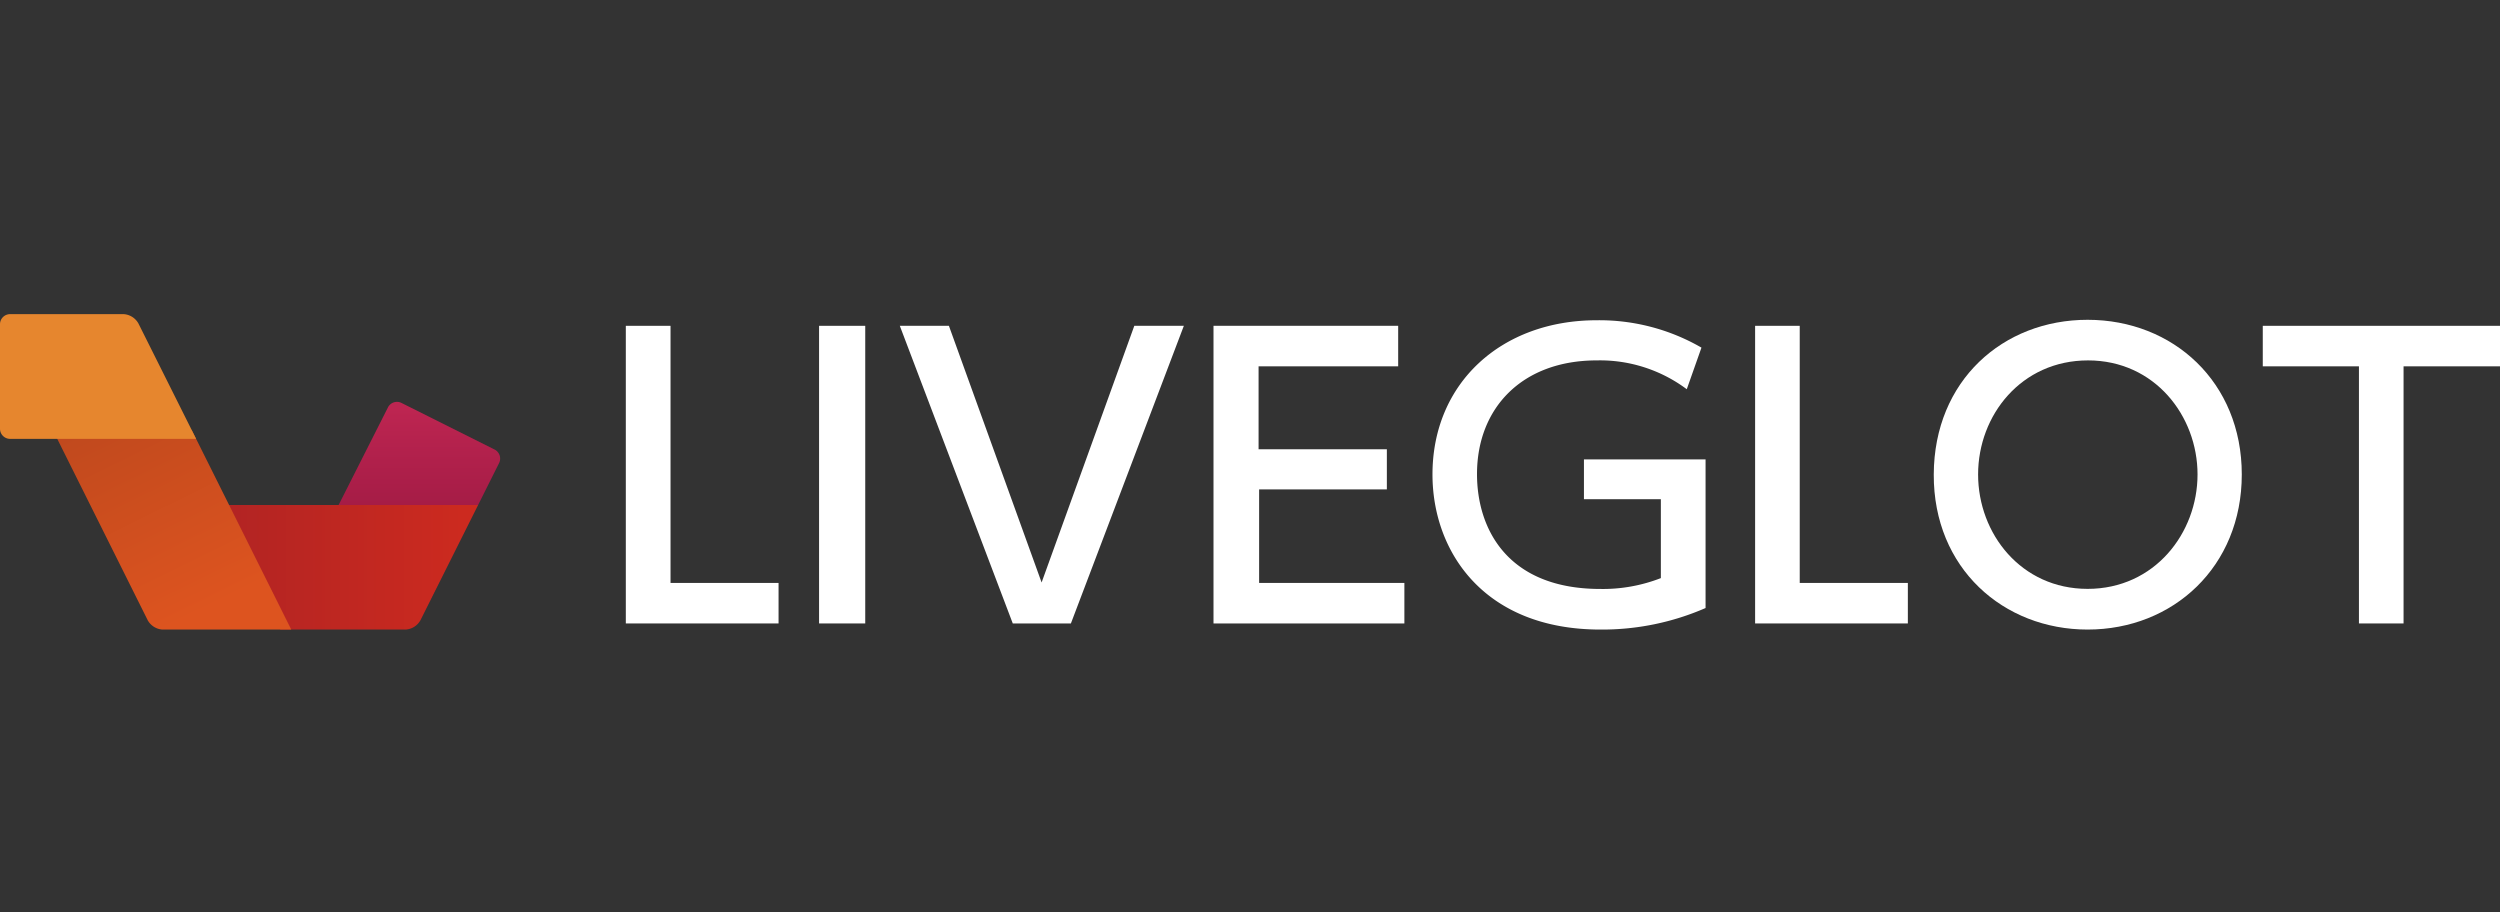
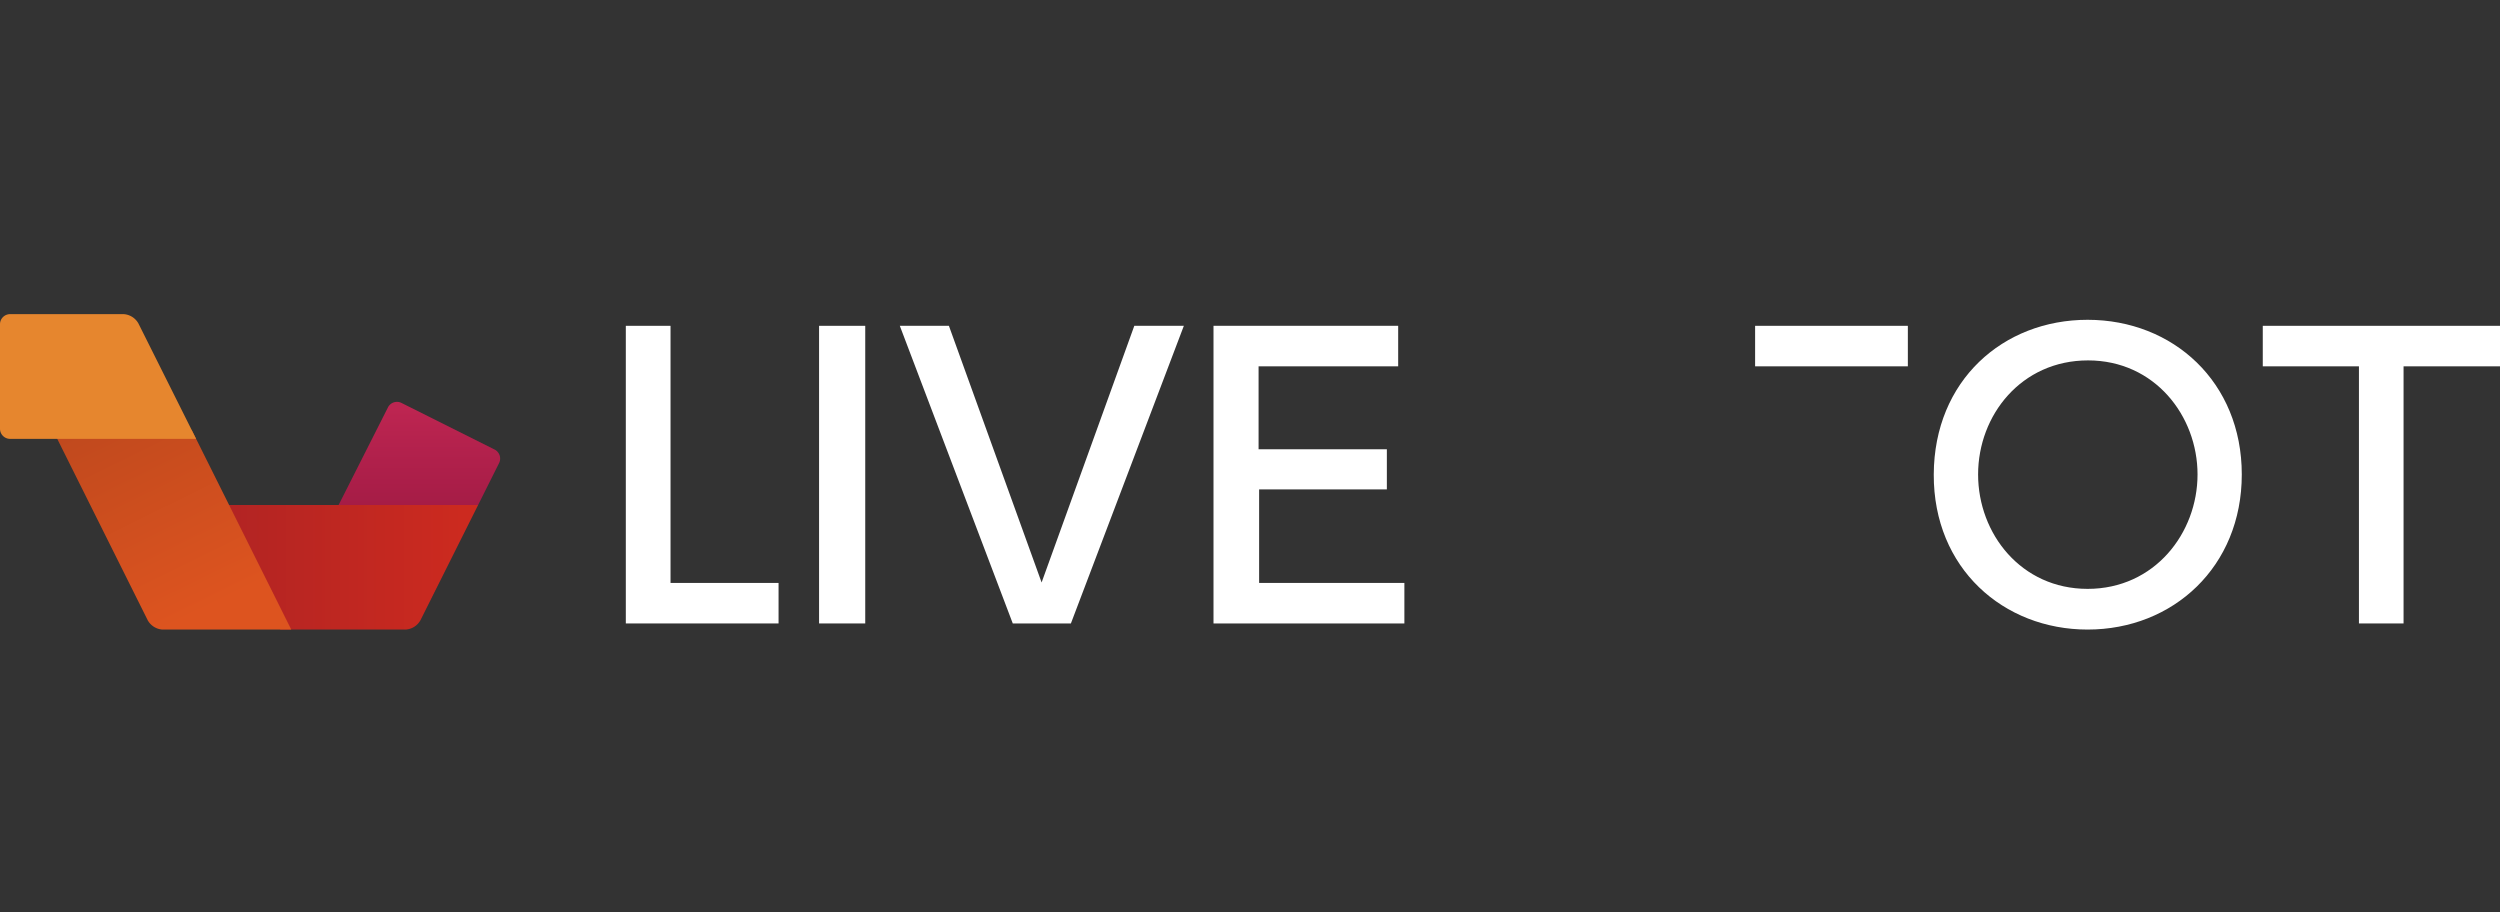
<svg xmlns="http://www.w3.org/2000/svg" id="レイヤー_1" data-name="レイヤー 1" viewBox="0 0 274 100">
  <rect x="0" y="0" width="274" height="100" fill="#333333" stroke="none" />
  <defs>
    <style>.cls-1{fill:url(#名称未設定グラデーション_67);}.cls-2{fill:url(#名称未設定グラデーション_60);}.cls-3{fill:url(#名称未設定グラデーション_57);}.cls-4{fill:#e6862e;}.cls-5{fill:#fff;}</style>
    <linearGradient id="名称未設定グラデーション_67" x1="45.95" y1="55.48" x2="45.95" y2="44.79" gradientUnits="userSpaceOnUse">
      <stop offset="0" stop-color="#a51c46" />
      <stop offset="1" stop-color="#bd2551" />
    </linearGradient>
    <linearGradient id="名称未設定グラデーション_60" x1="24.9" y1="62.17" x2="50.67" y2="62.17" gradientUnits="userSpaceOnUse">
      <stop offset="0" stop-color="#b22423" />
      <stop offset="1" stop-color="#cc2a1f" />
    </linearGradient>
    <linearGradient id="名称未設定グラデーション_57" x1="12.37" y1="44.87" x2="23.04" y2="66.58" gradientUnits="userSpaceOnUse">
      <stop offset="0" stop-color="#c0491e" />
      <stop offset="1" stop-color="#dd541f" />
    </linearGradient>
  </defs>
  <title>名称未設定-1</title>
  <path class="cls-1" d="M54.7,50.75a1.11,1.11,0,0,0-.49-1.48L44,44.16a1.11,1.11,0,0,0-1.48.49l-5.41,10.7H52.4Z" />
  <path class="cls-2" d="M30.72,69H44.47a2,2,0,0,0,1.6-1L52.4,55.35H23.9Z" />
  <path class="cls-3" d="M31.92,69L21,47.11H5.78L16.2,68a2,2,0,0,0,1.6,1H31.92Z" />
  <path class="cls-4" d="M21.48,48.07L15.16,35.43a2,2,0,0,0-1.6-1H1.1A1.11,1.11,0,0,0,0,35.54V47a1.11,1.11,0,0,0,1.1,1.1H21.48Z" />
  <path class="cls-5" d="M73.49,35.71V63.89H85.33v4.44H68.59V35.71h4.89Z" />
  <path class="cls-5" d="M94.83,35.71V68.33H89.77V35.71h5.06Z" />
  <path class="cls-5" d="M104,35.71l10.16,28.13,10.16-28.13h5.43L117.37,68.33H111L98.62,35.71H104Z" />
  <path class="cls-5" d="M152,49.24v4.4h-14V63.89h15.92v4.44H133V35.71h20.24v4.44H137.94v9.09h14Z" />
-   <path class="cls-5" d="M184.87,42.66A15.88,15.88,0,0,0,175,39.5c-8.14,0-13.12,5.18-13.12,12.46,0,6,3.33,12.59,13.53,12.59a17.49,17.49,0,0,0,6.62-1.19V54.71H173.6V50.35h13.33V66.64A28.37,28.37,0,0,1,175.41,69C162.66,69,157,60.47,157,52c0-10,7.53-16.9,18-16.9a22.35,22.35,0,0,1,11.48,3Z" />
-   <path class="cls-5" d="M197.25,35.71V63.89h11.85v4.44H192.36V35.71h4.89Z" />
+   <path class="cls-5" d="M197.25,35.71h11.85v4.44H192.36V35.71h4.89Z" />
  <path class="cls-5" d="M228.8,35.05c9.38,0,16.9,6.83,16.9,16.95s-7.53,17-16.9,17c-9.21,0-16.9-6.7-16.86-17S219.54,35.05,228.8,35.05Zm0,29.49c7.36,0,12.05-6.13,12.05-12.54s-4.69-12.5-12-12.5-12.05,6-12.05,12.5S221.52,64.54,228.8,64.54Z" />
  <path class="cls-5" d="M263.43,68.33h-4.89V40.15H248V35.71h26v4.44H263.43V68.33Z" />
</svg>